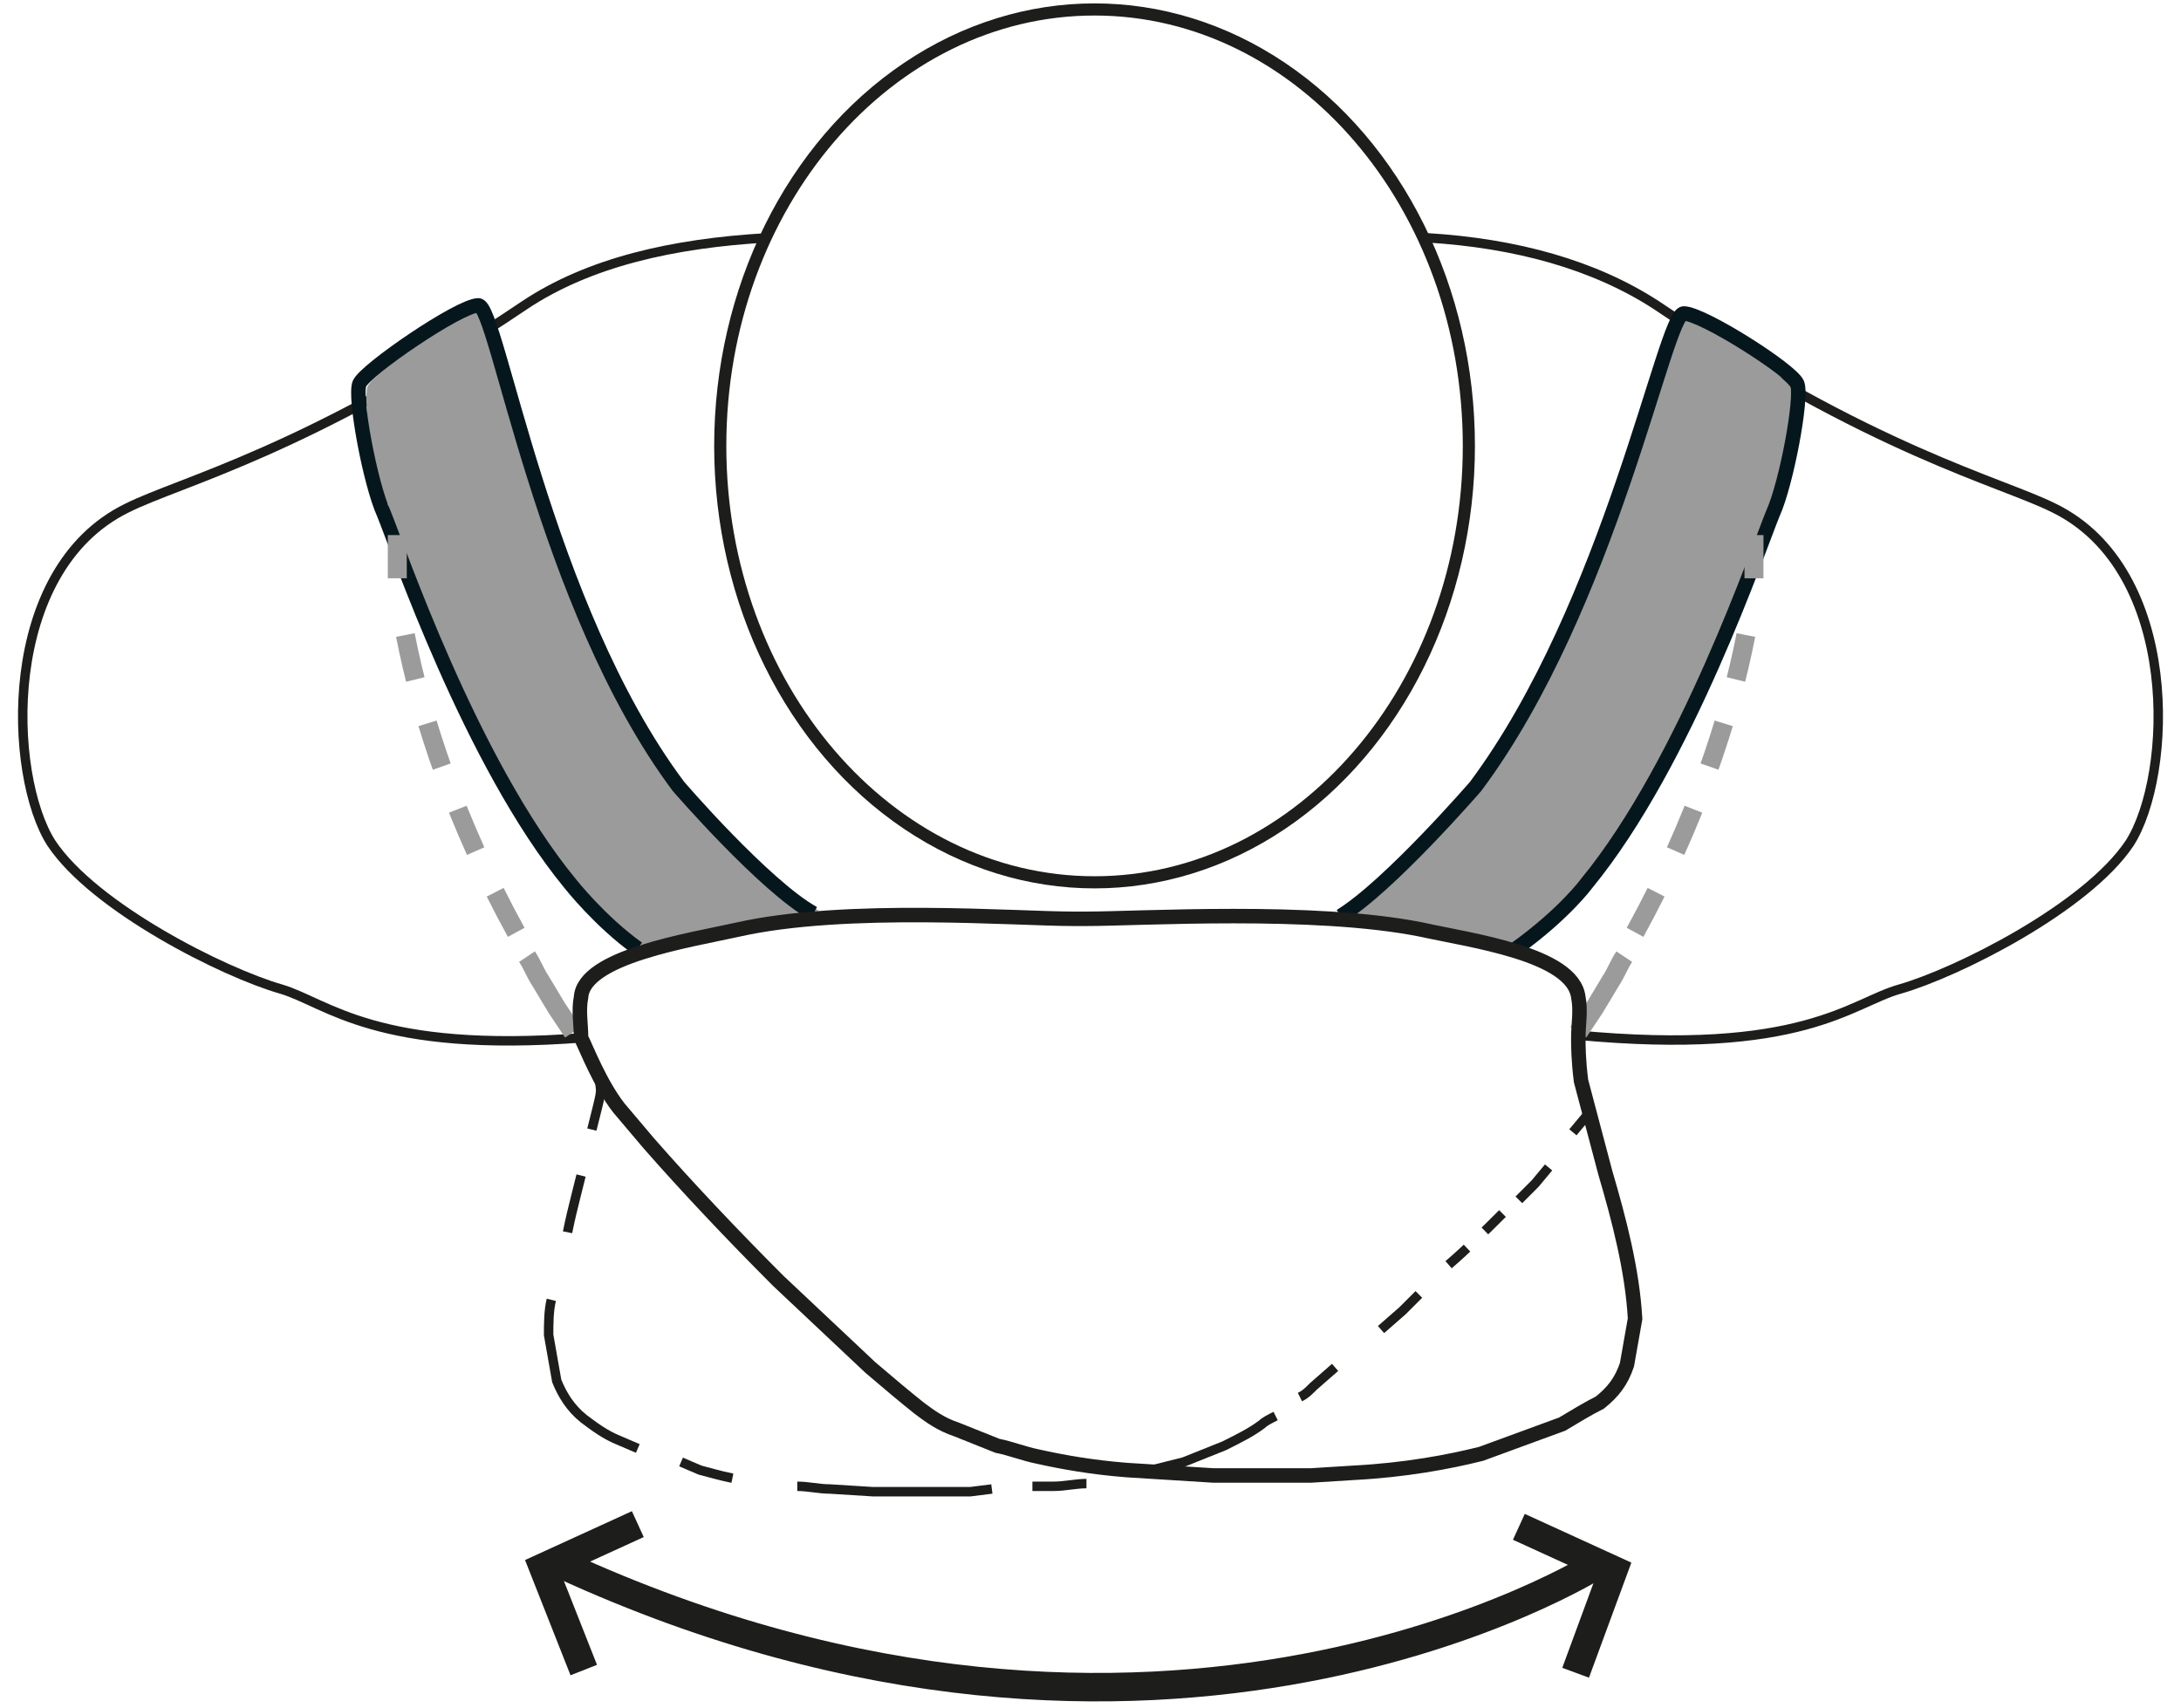
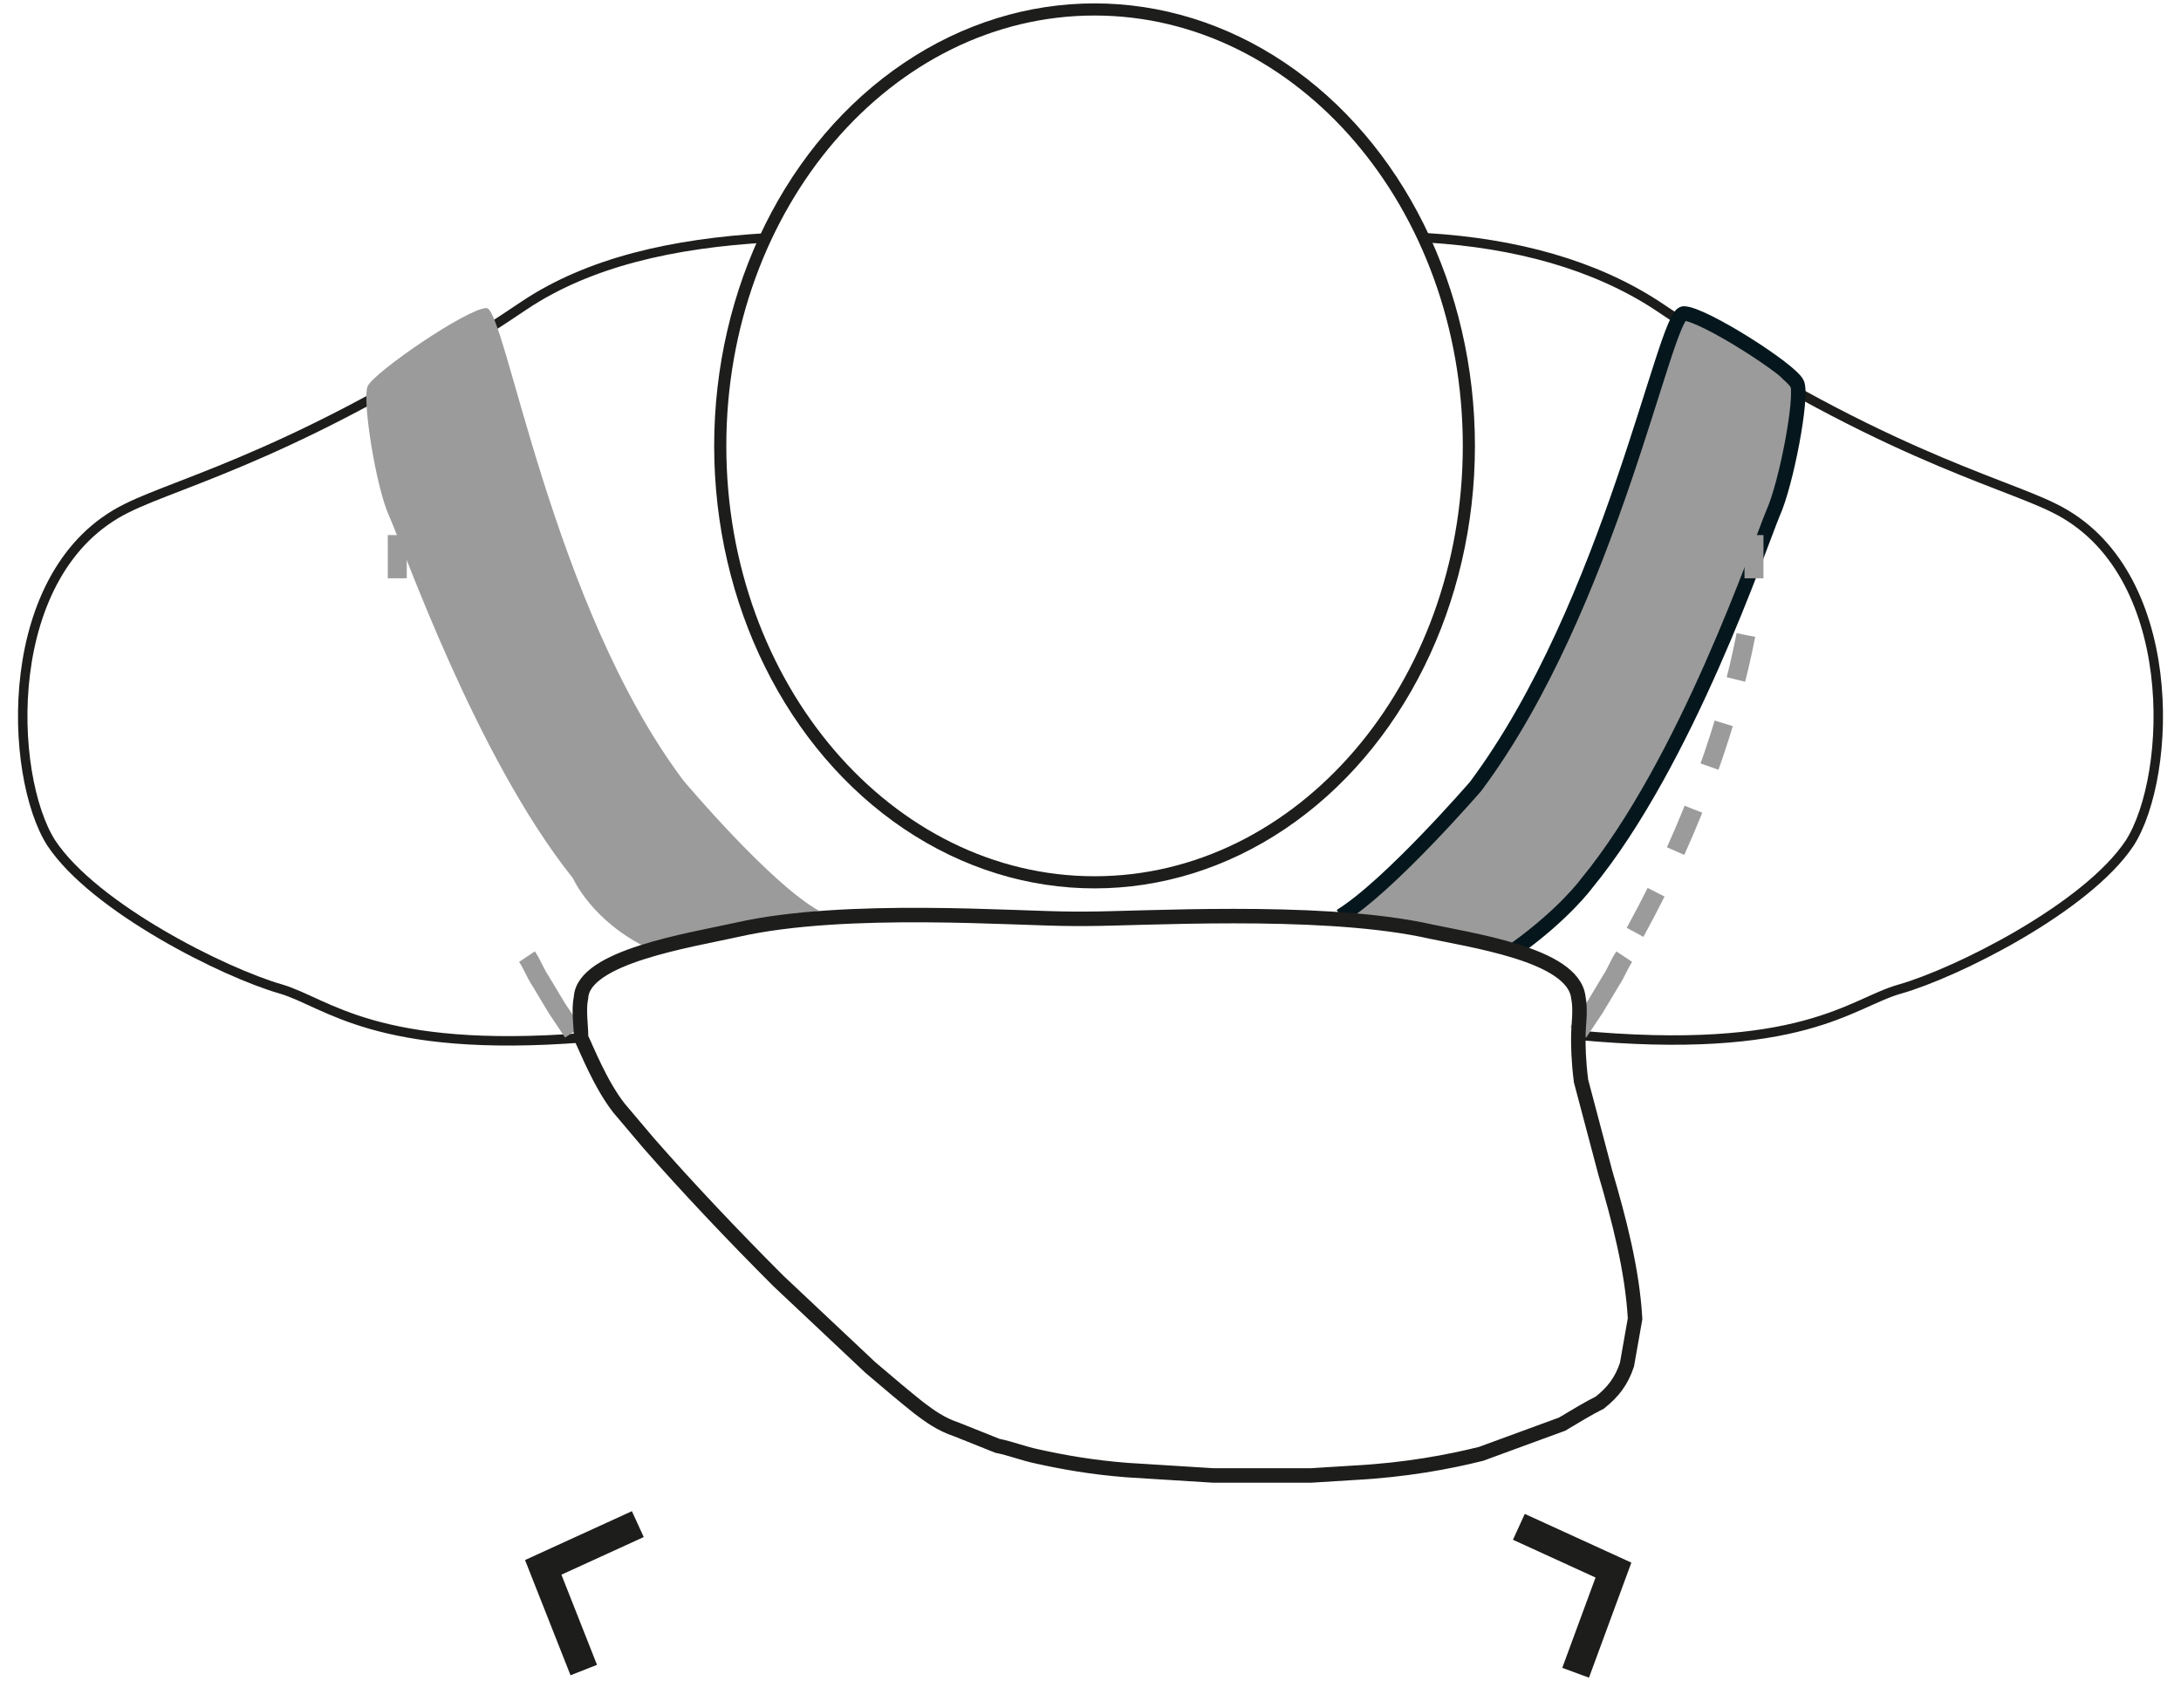
<svg xmlns="http://www.w3.org/2000/svg" version="1.1" id="Ebene_1" x="0px" y="0px" viewBox="0 0 80.7 63.2" style="enable-background:new 0 0 80.7 63.2;" xml:space="preserve">
  <style type="text/css">
	.st0{fill:none;stroke:#1D1D1B;stroke-width:0.349;}
	.st1{fill:none;stroke:#1D1D1B;stroke-width:0.349;stroke-miterlimit:10;}
	.st2{fill:#9C9B9B;}
	.st3{fill:none;stroke:#05171D;stroke-width:0.536;}
	.st4{fill:none;stroke:#9C9B9B;stroke-width:0.702;stroke-dasharray:1.685,1.685;}
	.st5{fill:none;stroke:#9C9B9B;stroke-width:0.702;}
	.st6{fill:none;stroke:#1D1D1B;stroke-width:0.351;stroke-dasharray:0.917,0.917;}
	.st7{fill:none;stroke:#1D1D1B;stroke-width:0.536;}
	.st8{fill:none;stroke:#1D1D1B;stroke-width:1.053;stroke-miterlimit:3.864;}
	.st9{fill:none;stroke:#1D1D1B;stroke-width:1.053;}
</style>
  <title>Illustrationen_HerkömmlicherRucksack</title>
  <g>
    <path class="st0" d="M28.4,8.8c-3.5,0.2-6.6,0.9-9,2.5c-8,5.4-12.7,6.5-14.7,7.5c-4.7,2.3-4.4,9.9-2.8,12.4   c1.6,2.4,6.4,4.8,8.5,5.4c1.7,0.5,3.5,2.4,11.2,1.8 M52.8,8.8c3.3,0.2,6.2,1,8.5,2.5c8,5.4,12.7,6.5,14.7,7.5   c4.7,2.3,4.4,9.9,2.8,12.4c-1.6,2.4-6.4,4.8-8.5,5.4c-1.8,0.5-3.6,2.5-12,1.7" />
    <path class="st1" d="M54.3,16.5c0,8.9-6.2,16.1-13.8,16.1c-7.6,0-13.8-7.2-13.8-16.1S32.9,0.4,40.5,0.4   C48.1,0.4,54.3,7.6,54.3,16.5" />
    <ellipse class="st0" cx="40.5" cy="16.5" rx="13.9" ry="16.2" />
    <path class="st2" d="M24,35.1c-2.1-1-2.8-2.6-2.8-2.6c-3.6-4.5-6.3-12.3-6.8-13.4c-0.5-1.1-1-4.3-0.8-4.8c0.2-0.5,3.7-2.9,4.4-2.9   c0.7,0,2.4,11,7.3,17.5c0,0,3.2,3.8,5,4.8" />
-     <path class="st3" d="M23.6,35.1c-1.4-1-2.5-2.4-2.5-2.4c-3.7-4.5-6.4-12.5-6.9-13.7c-0.5-1.1-1.1-4.3-0.9-4.8   c0.2-0.5,3.7-2.9,4.4-2.9c0.7,0,2.4,11.1,7.4,17.8c0,0,3.2,3.7,5,4.7" />
    <path class="st2" d="M55.8,35.1c2-1,2.9-2.5,2.9-2.5c3.6-4.5,6.3-12.3,6.8-13.4c0.5-1.1,1-4.3,0.8-4.8c-0.2-0.5-3.4-2.6-4.1-2.6   c-0.7,0-2.6,10.7-7.5,17.2c0,0-3.2,3.8-5,4.8" />
    <path class="st3" d="M56.1,35.1c1.8-1.3,2.6-2.4,2.6-2.4c3.7-4.5,6.4-12.5,6.9-13.7c0.5-1.1,1.1-4.3,0.9-4.8   c-0.2-0.5-3.5-2.6-4.2-2.6c-0.7,0-2.7,10.8-7.7,17.5c0,0-3.2,3.7-5,4.8" />
-     <path class="st4" d="M15,23.5c0.6,3.1,1.9,7,4.1,11" />
    <path class="st5" d="M14.6,15.9c0,0.4,0.1,0.8,0.1,1.1c0,0.3,0,0.7,0,1.1l0,0.6 M14.7,19.8l0,0.5c0,0.3,0,0.7,0,1.1 M19.5,35.4   c0.2,0.3,0.3,0.6,0.5,0.9l0.6,1c0.2,0.3,0.4,0.6,0.6,0.9" />
    <path class="st4" d="M64.6,23.5c-0.6,3.1-1.9,7-4.1,11" />
    <path class="st5" d="M65,15.9c0,0.4-0.1,0.8-0.1,1.1c0,0.3,0,0.7,0,1.1l0,0.6 M64.9,19.8l0,0.5c0,0.3,0,0.7,0,1.1 M60.1,35.4   c-0.2,0.3-0.3,0.6-0.5,0.9l-0.6,1c-0.2,0.3-0.4,0.6-0.6,0.9" />
-     <path class="st6" d="M53.6,46.8c0.7-0.6,1.4-1.3,2-1.9" />
    <path class="st7" d="M59.4,43.4L58.5,40c-0.1-0.8-0.1-1.3-0.1-1.6h0c0-0.5,0.1-1,0-1.5c-0.2-1.6-4-2.1-5.8-2.5   c-4-0.8-10.4-0.4-12.4-0.4h-0.5c-2.1,0-8.4-0.5-12.4,0.4c-1.8,0.4-5.7,1-5.8,2.5c-0.1,0.5,0,1,0,1.5c0,0,0,0,0,0   c0.2,0.4,0.7,1.7,1.4,2.6l1.1,1.3c1.4,1.6,3.1,3.4,4.8,5.1l3.4,3.2c0.7,0.6,1.3,1.1,1.8,1.5c0.4,0.3,0.8,0.6,1.4,0.8l1.5,0.6   c0.5,0.1,1,0.3,1.5,0.4c0.9,0.2,2,0.4,3.3,0.5l3.2,0.2c0.5,0,1.1,0,1.6,0h0.4c0.6,0,1.1,0,1.6,0l1.6-0.1c1.9-0.1,3.5-0.4,4.7-0.7   l3-1.1c0.5-0.3,1-0.6,1.4-0.8c0.5-0.4,0.8-0.8,1-1.4l0.3-1.7C60.4,47,59.9,45.1,59.4,43.4z" />
-     <path class="st0" d="M22.2,40c0,0.4,0.1,0.2-0.1,1l-0.2,0.8 M21.5,43.5l-0.2,0.8c-0.1,0.4-0.2,0.8-0.3,1.3 M20.4,48.1   c-0.1,0.4-0.1,0.9-0.1,1.3l0.3,1.7c0.2,0.5,0.5,1,1,1.4c0.4,0.3,0.8,0.6,1.3,0.8l0.7,0.3 M25.2,54.1l0.7,0.3   c0.4,0.1,0.7,0.2,1.2,0.3 M29.5,55c0.4,0,0.8,0.1,1.2,0.1l1.6,0.1c0.5,0,1,0,1.6,0h0.4c0.6,0,1.1,0,1.6,0l0.8-0.1 M38.2,55L39,55   c0.4,0,0.8-0.1,1.2-0.1 M42.6,54.4c0.4-0.1,0.8-0.2,1.2-0.3l1.5-0.6c0.6-0.3,1-0.5,1.4-0.8c0.1-0.1,0.3-0.2,0.5-0.3 M48.1,51.7   c0.2-0.1,0.3-0.2,0.5-0.4l0.8-0.7 M51.1,49.2l0.8-0.7c0.2-0.2,0.4-0.4,0.6-0.6 M56.2,44.4c0.2-0.2,0.4-0.4,0.6-0.6l0.5-0.6    M58.2,41.9l0.5-0.6" />
-     <path class="st8" d="M59.1,57.9c0,0-16.1,10.2-38.3,0" />
    <path class="st9" d="M21.6,61.8L20.1,58l3.5-1.6 M58.3,61.9l1.4-3.8l-3.5-1.6" />
  </g>
</svg>